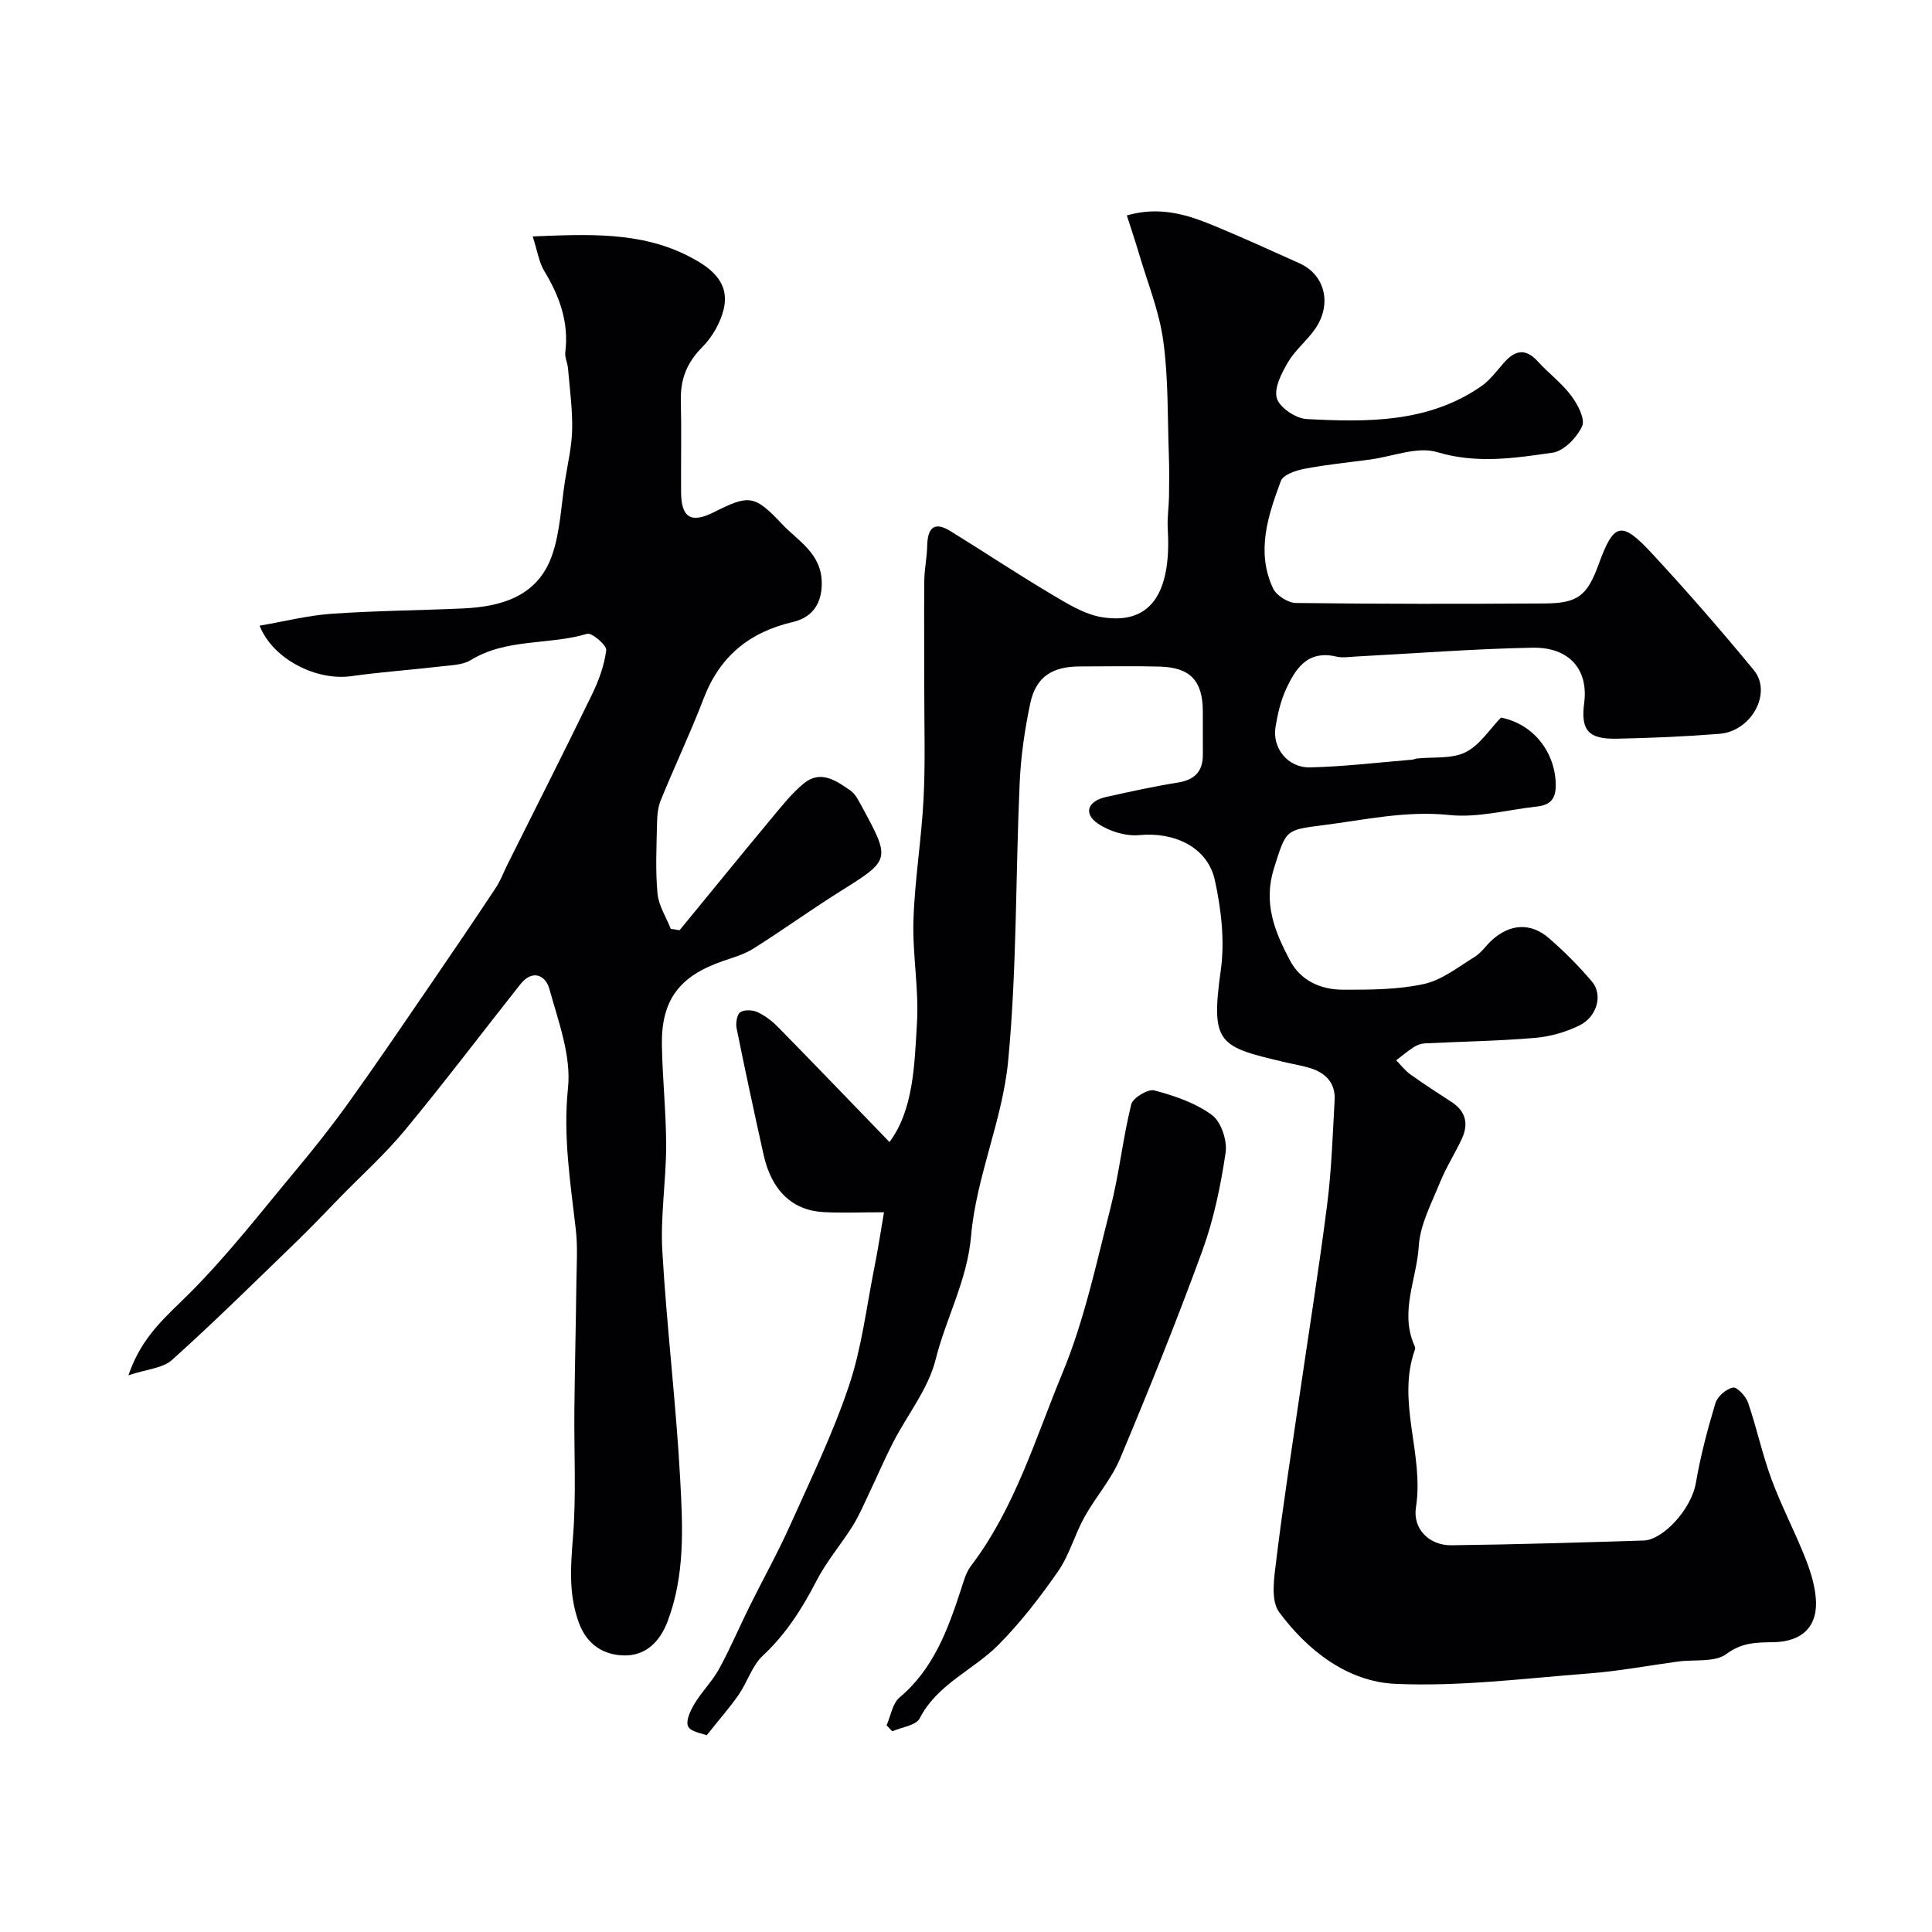
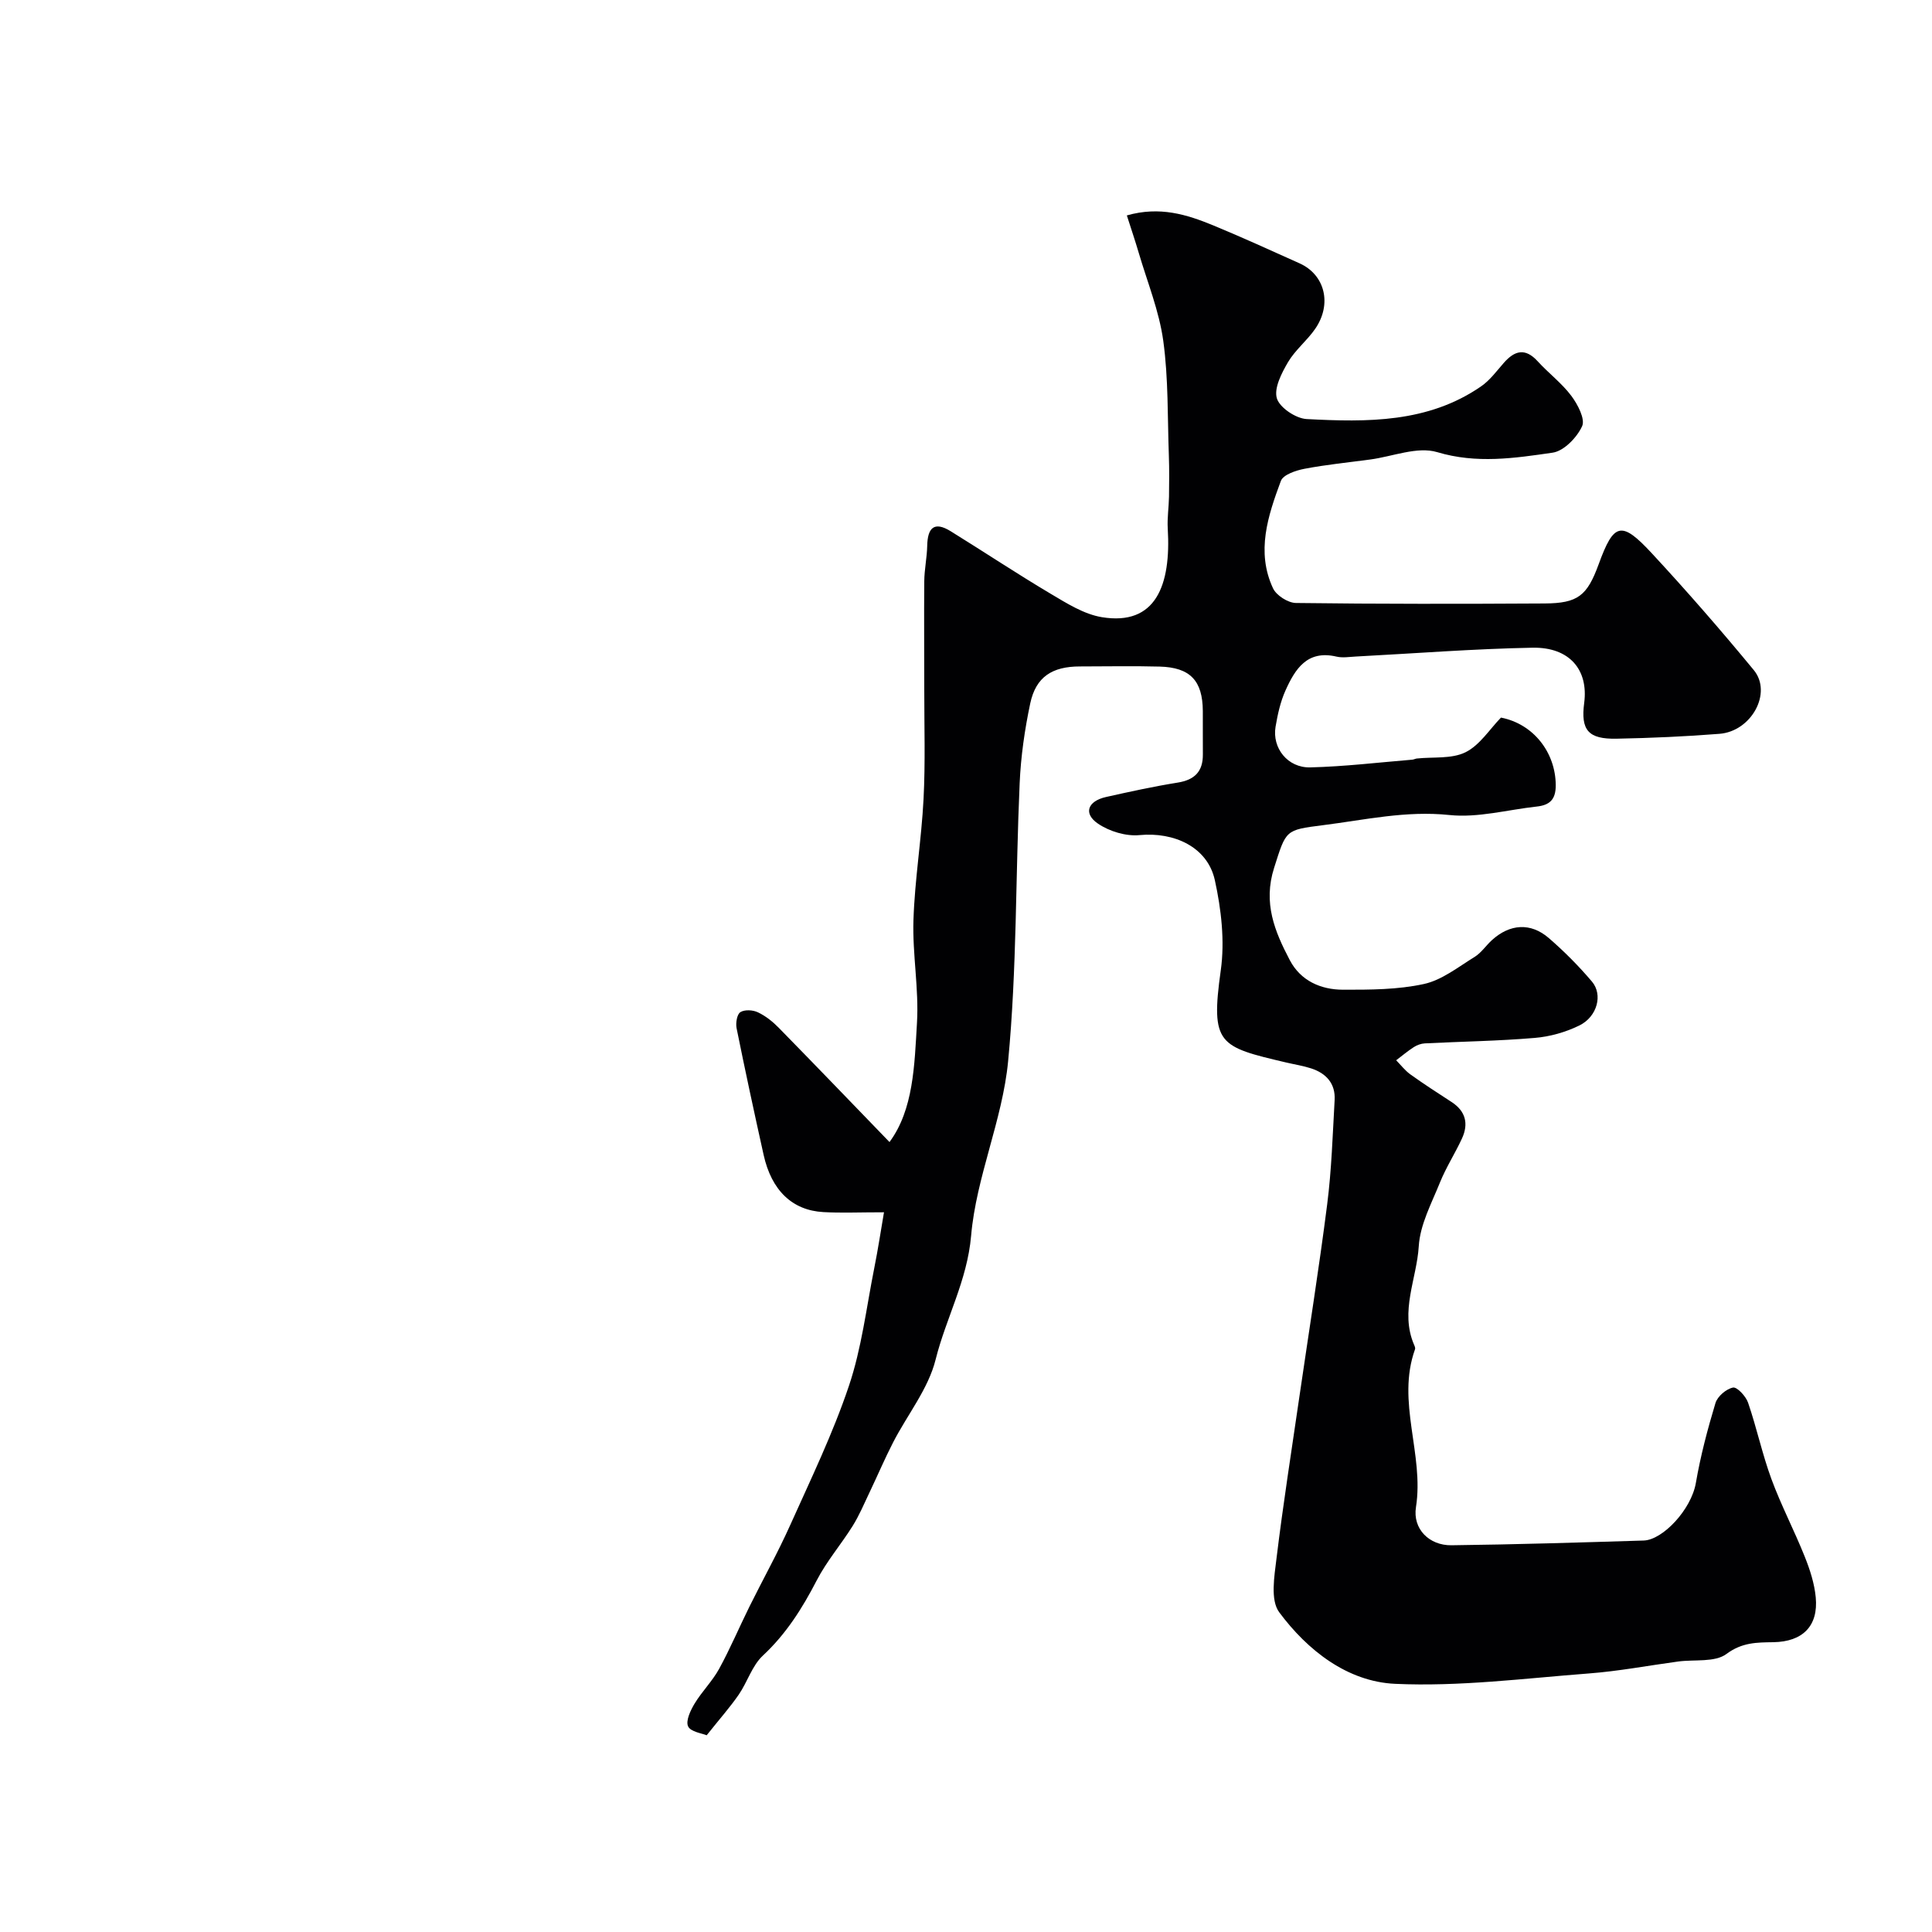
<svg xmlns="http://www.w3.org/2000/svg" enable-background="new 0 0 400 400" viewBox="0 0 400 400">
  <g fill="#010103">
    <path d="m146.31 359.27c-.97-.41-3.33-.71-3.85-1.85-.52-1.15.5-3.3 1.35-4.71 1.51-2.5 3.67-4.63 5.07-7.18 2.3-4.2 4.17-8.63 6.3-12.93 2.79-5.63 5.86-11.13 8.43-16.86 4.27-9.51 8.84-18.96 12.15-28.81 2.63-7.8 3.61-16.17 5.23-24.3.79-3.94 1.39-7.91 2.03-11.64-5.14 0-8.86.17-12.56-.04-6.44-.36-10.73-4.5-12.36-11.84-1.94-8.73-3.83-17.48-5.6-26.24-.21-1.06.08-2.86.78-3.31.88-.57 2.61-.47 3.64.03 1.59.75 3.07 1.93 4.31 3.2 7.73 7.89 15.38 15.85 22.93 23.66 4.96-6.7 5.17-15.84 5.69-24.68.42-7.06-.96-14.21-.73-21.29.27-8.36 1.66-16.69 2.09-25.05.39-7.56.14-15.14.15-22.72.01-7.46-.07-14.92 0-22.37.02-2.45.56-4.9.61-7.36.08-3.65 1.4-5.13 4.85-3 6.93 4.29 13.72 8.8 20.72 12.96 3.34 1.98 6.88 4.23 10.59 4.84 11.16 1.83 14.35-6.58 13.64-18.36-.13-2.18.22-4.38.26-6.57.04-2.84.07-5.69-.03-8.53-.29-7.93-.08-15.94-1.16-23.77-.85-6.17-3.29-12.13-5.07-18.18-.72-2.45-1.54-4.87-2.47-7.77 6.83-1.95 12.44-.18 17.93 2.08 6 2.48 11.91 5.18 17.83 7.84 5.27 2.37 6.78 8.46 3.21 13.6-1.68 2.42-4.12 4.35-5.6 6.86-1.33 2.27-2.94 5.39-2.31 7.49.58 1.93 3.93 4.17 6.16 4.29 12.53.66 25.13.82 36.13-6.77 1.81-1.25 3.19-3.14 4.67-4.83 2.26-2.59 4.45-3.2 7.04-.36 2.24 2.46 4.98 4.51 6.96 7.15 1.33 1.77 2.92 4.81 2.24 6.29-1.07 2.34-3.77 5.14-6.1 5.48-7.88 1.14-15.73 2.34-23.91-.11-4.11-1.23-9.23.91-13.89 1.53-4.54.61-9.1 1.06-13.59 1.92-1.78.34-4.4 1.22-4.88 2.51-2.67 7.2-5.17 14.65-1.62 22.24.69 1.47 3.1 3.01 4.73 3.03 17.16.22 34.33.2 51.49.1 6.91-.04 8.81-1.6 11.19-8.1 3.14-8.63 4.69-9.1 11-2.3 7.28 7.85 14.31 15.93 21.12 24.19 3.88 4.7-.47 12.68-7.1 13.2-7.08.56-14.19.87-21.29 1.01-5.9.12-7.46-1.78-6.72-7.41.9-6.85-3.03-11.57-10.7-11.43-12.21.23-24.4 1.19-36.61 1.83-1.33.07-2.73.31-3.99.01-6.07-1.42-8.56 2.6-10.55 7.03-1.05 2.34-1.62 4.95-2.05 7.5-.74 4.39 2.5 8.52 7.18 8.41 7.06-.17 14.1-1.02 21.14-1.6.32-.03.63-.21.95-.24 3.39-.36 7.19.12 10.05-1.29 2.96-1.46 5-4.77 7.35-7.18 6.77 1.32 11.3 7.26 11.34 13.98.02 3.02-1.28 4.15-3.95 4.44-6.03.66-12.17 2.37-18.07 1.75-9.01-.94-17.48 1.01-26.2 2.11-7.82.99-7.59.97-10.09 8.83-2.32 7.29.13 13.17 3.25 19.11 2.24 4.27 6.41 6.11 11.01 6.12 5.6.01 11.33 0 16.74-1.18 3.74-.81 7.11-3.52 10.51-5.61 1.38-.85 2.35-2.35 3.58-3.47 3.71-3.38 8.02-3.69 11.79-.43 3.19 2.76 6.2 5.79 8.93 9.01 2.29 2.71 1.1 7.24-2.58 9.07-2.84 1.4-6.12 2.33-9.28 2.59-7.56.64-15.16.75-22.75 1.13-.77.04-1.62.35-2.27.77-1.28.82-2.44 1.81-3.66 2.73.97.98 1.83 2.12 2.94 2.92 2.78 1.99 5.65 3.85 8.52 5.71 2.93 1.9 3.57 4.5 2.17 7.55-1.42 3.09-3.3 5.99-4.57 9.14-1.74 4.31-4.11 8.7-4.38 13.18-.42 6.77-3.94 13.46-.98 20.38.13.29.3.68.21.94-3.92 10.9 1.92 21.74.19 32.7-.71 4.51 2.74 7.95 7.35 7.89 13.27-.16 26.54-.57 39.8-.98 3.93-.12 9.84-6.38 10.8-11.92.96-5.59 2.42-11.12 4.06-16.55.42-1.38 2.23-2.92 3.63-3.2.84-.17 2.67 1.81 3.12 3.13 1.79 5.21 2.93 10.64 4.83 15.8 2.01 5.46 4.74 10.66 6.9 16.07 1.08 2.69 2.01 5.57 2.28 8.43.56 5.95-2.71 9.19-8.77 9.29-3.41.05-6.47.02-9.71 2.43-2.39 1.79-6.61 1.11-10.01 1.57-6.16.83-12.29 2-18.47 2.47-13.36 1.02-26.8 2.76-40.12 2.15-9.86-.45-18.13-6.9-24.01-14.83-1.86-2.51-1-7.44-.55-11.17 1.36-11.19 3.12-22.33 4.74-33.49 1.93-13.26 4.06-26.5 5.75-39.8.91-7.14 1.13-14.36 1.54-21.56.2-3.42-1.73-5.55-4.86-6.57-1.69-.55-3.47-.82-5.21-1.23-13.88-3.27-15.66-3.7-13.5-19.09.85-6.06.1-12.61-1.23-18.65-1.51-6.87-8.42-10.02-15.61-9.33-2.8.27-6.22-.77-8.58-2.37-3.08-2.09-2.16-4.66 1.66-5.52 4.92-1.1 9.85-2.18 14.83-2.98 3.51-.56 5.25-2.29 5.22-5.84-.03-3 .01-6-.01-9-.04-6.26-2.61-9.01-8.93-9.18-5.5-.15-11-.03-16.5-.03-5.76 0-9.13 2.16-10.3 7.65-1.15 5.43-1.95 11-2.19 16.53-.86 19.19-.56 38.48-2.39 57.56-1.16 12.17-6.61 23.95-7.66 36.12-.81 9.31-5.2 17.03-7.35 25.64-1.51 6.07-5.85 11.41-8.8 17.15-1.75 3.4-3.24 6.92-4.89 10.37-1.11 2.33-2.12 4.74-3.48 6.92-2.39 3.83-5.4 7.32-7.46 11.31-2.98 5.76-6.32 11.06-11.14 15.55-2.23 2.08-3.2 5.47-5 8.09-1.79 2.59-3.87 4.93-6.63 8.4z" />
-     <path d="m26.59 284.74c2.76-8.18 7.98-12.29 12.76-17.09 7.87-7.88 14.73-16.77 21.89-25.34 3.83-4.59 7.54-9.28 11.02-14.14 5.7-7.95 11.19-16.05 16.72-24.12 4.61-6.72 9.18-13.47 13.69-20.27.97-1.46 1.58-3.17 2.37-4.75 5.85-11.73 11.79-23.42 17.51-35.21 1.41-2.89 2.57-6.06 2.96-9.2.12-1.02-2.98-3.69-3.94-3.4-7.9 2.38-16.66.88-24.1 5.44-1.69 1.04-4.07 1.06-6.16 1.31-6.18.73-12.41 1.15-18.57 2.02-7.15 1.02-16.25-3.46-18.99-10.45 5.08-.87 9.93-2.11 14.84-2.46 9.08-.64 18.2-.7 27.29-1.11 8.11-.37 15.52-2.6 18.44-11.07 1.67-4.86 1.85-10.23 2.66-15.38.56-3.54 1.41-7.08 1.48-10.63.08-4.2-.51-8.42-.86-12.63-.1-1.13-.7-2.29-.56-3.37.77-6.19-1.21-11.57-4.35-16.77-1.12-1.85-1.43-4.18-2.4-7.17 11.6-.47 22.31-.99 32.21 4.06 4.17 2.13 8.72 5.12 7.34 10.97-.67 2.86-2.39 5.83-4.47 7.92-3.17 3.19-4.51 6.63-4.41 11.01.15 6.33.01 12.67.05 19 .03 5.27 2.07 6.51 6.76 4.15 7.3-3.67 8.43-3.64 14.12 2.42 3.38 3.6 8.26 6.09 8.25 12.34-.01 4.58-2.36 7.11-5.96 7.95-9.07 2.12-15.15 7.12-18.5 15.85-2.72 7.1-5.99 13.99-8.87 21.04-.6 1.46-.75 3.18-.78 4.79-.1 4.85-.35 9.73.1 14.54.23 2.5 1.79 4.89 2.75 7.32.61.09 1.21.19 1.82.28 6.43-7.83 12.82-15.69 19.3-23.48 2-2.41 4-4.92 6.39-6.89 3.53-2.9 6.75-.58 9.69 1.46 1.01.7 1.65 2.01 2.27 3.15 6.11 11.24 6.05 11.17-4.49 17.78-6.04 3.79-11.84 7.98-17.88 11.79-1.89 1.19-4.16 1.83-6.3 2.57-9.05 3.12-12.81 8.09-12.64 17.48.12 6.94.88 13.87.88 20.8-.01 7.27-1.21 14.57-.79 21.79.91 15.78 2.85 31.5 3.7 47.28.53 9.81 1.03 19.71-2.6 29.34-1.7 4.52-4.76 7.12-8.9 7.08-4.18-.04-7.82-2.06-9.55-6.95-2.06-5.84-1.64-11.44-1.16-17.41.71-8.8.21-17.69.3-26.55.09-8.85.31-17.69.42-26.53.05-3.57.28-7.17-.12-10.7-1.12-9.76-2.67-19.32-1.62-29.38.69-6.63-2-13.74-3.85-20.45-.79-2.87-3.51-4.16-6.03-.97-7.95 10.05-15.69 20.28-23.86 30.16-4.1 4.96-8.94 9.31-13.46 13.94-2.99 3.06-5.93 6.19-9.01 9.16-8.52 8.24-16.95 16.57-25.76 24.49-1.95 1.75-5.3 1.93-9.04 3.19z" />
-     <path d="m183.56 357.21c.86-1.95 1.21-4.52 2.68-5.76 7.03-5.92 9.98-14 12.7-22.29.55-1.69 1.02-3.55 2.06-4.92 9.15-12.02 13.36-26.45 19.01-40.07 4.49-10.85 6.96-22.56 9.89-34.01 1.81-7.08 2.56-14.42 4.31-21.51.33-1.35 3.47-3.24 4.79-2.89 4.16 1.11 8.51 2.58 11.92 5.09 1.9 1.4 3.2 5.3 2.83 7.79-1.02 6.87-2.45 13.81-4.82 20.32-5.29 14.5-11.07 28.83-17.05 43.07-1.81 4.3-5.09 7.96-7.37 12.09-2.01 3.62-3.1 7.82-5.43 11.18-3.72 5.36-7.77 10.61-12.36 15.24-5.21 5.26-12.64 8.09-16.31 15.23-.76 1.47-3.72 1.81-5.67 2.68-.4-.42-.79-.83-1.18-1.24z" />
+     <path d="m183.56 357.21z" />
  </g>
</svg>